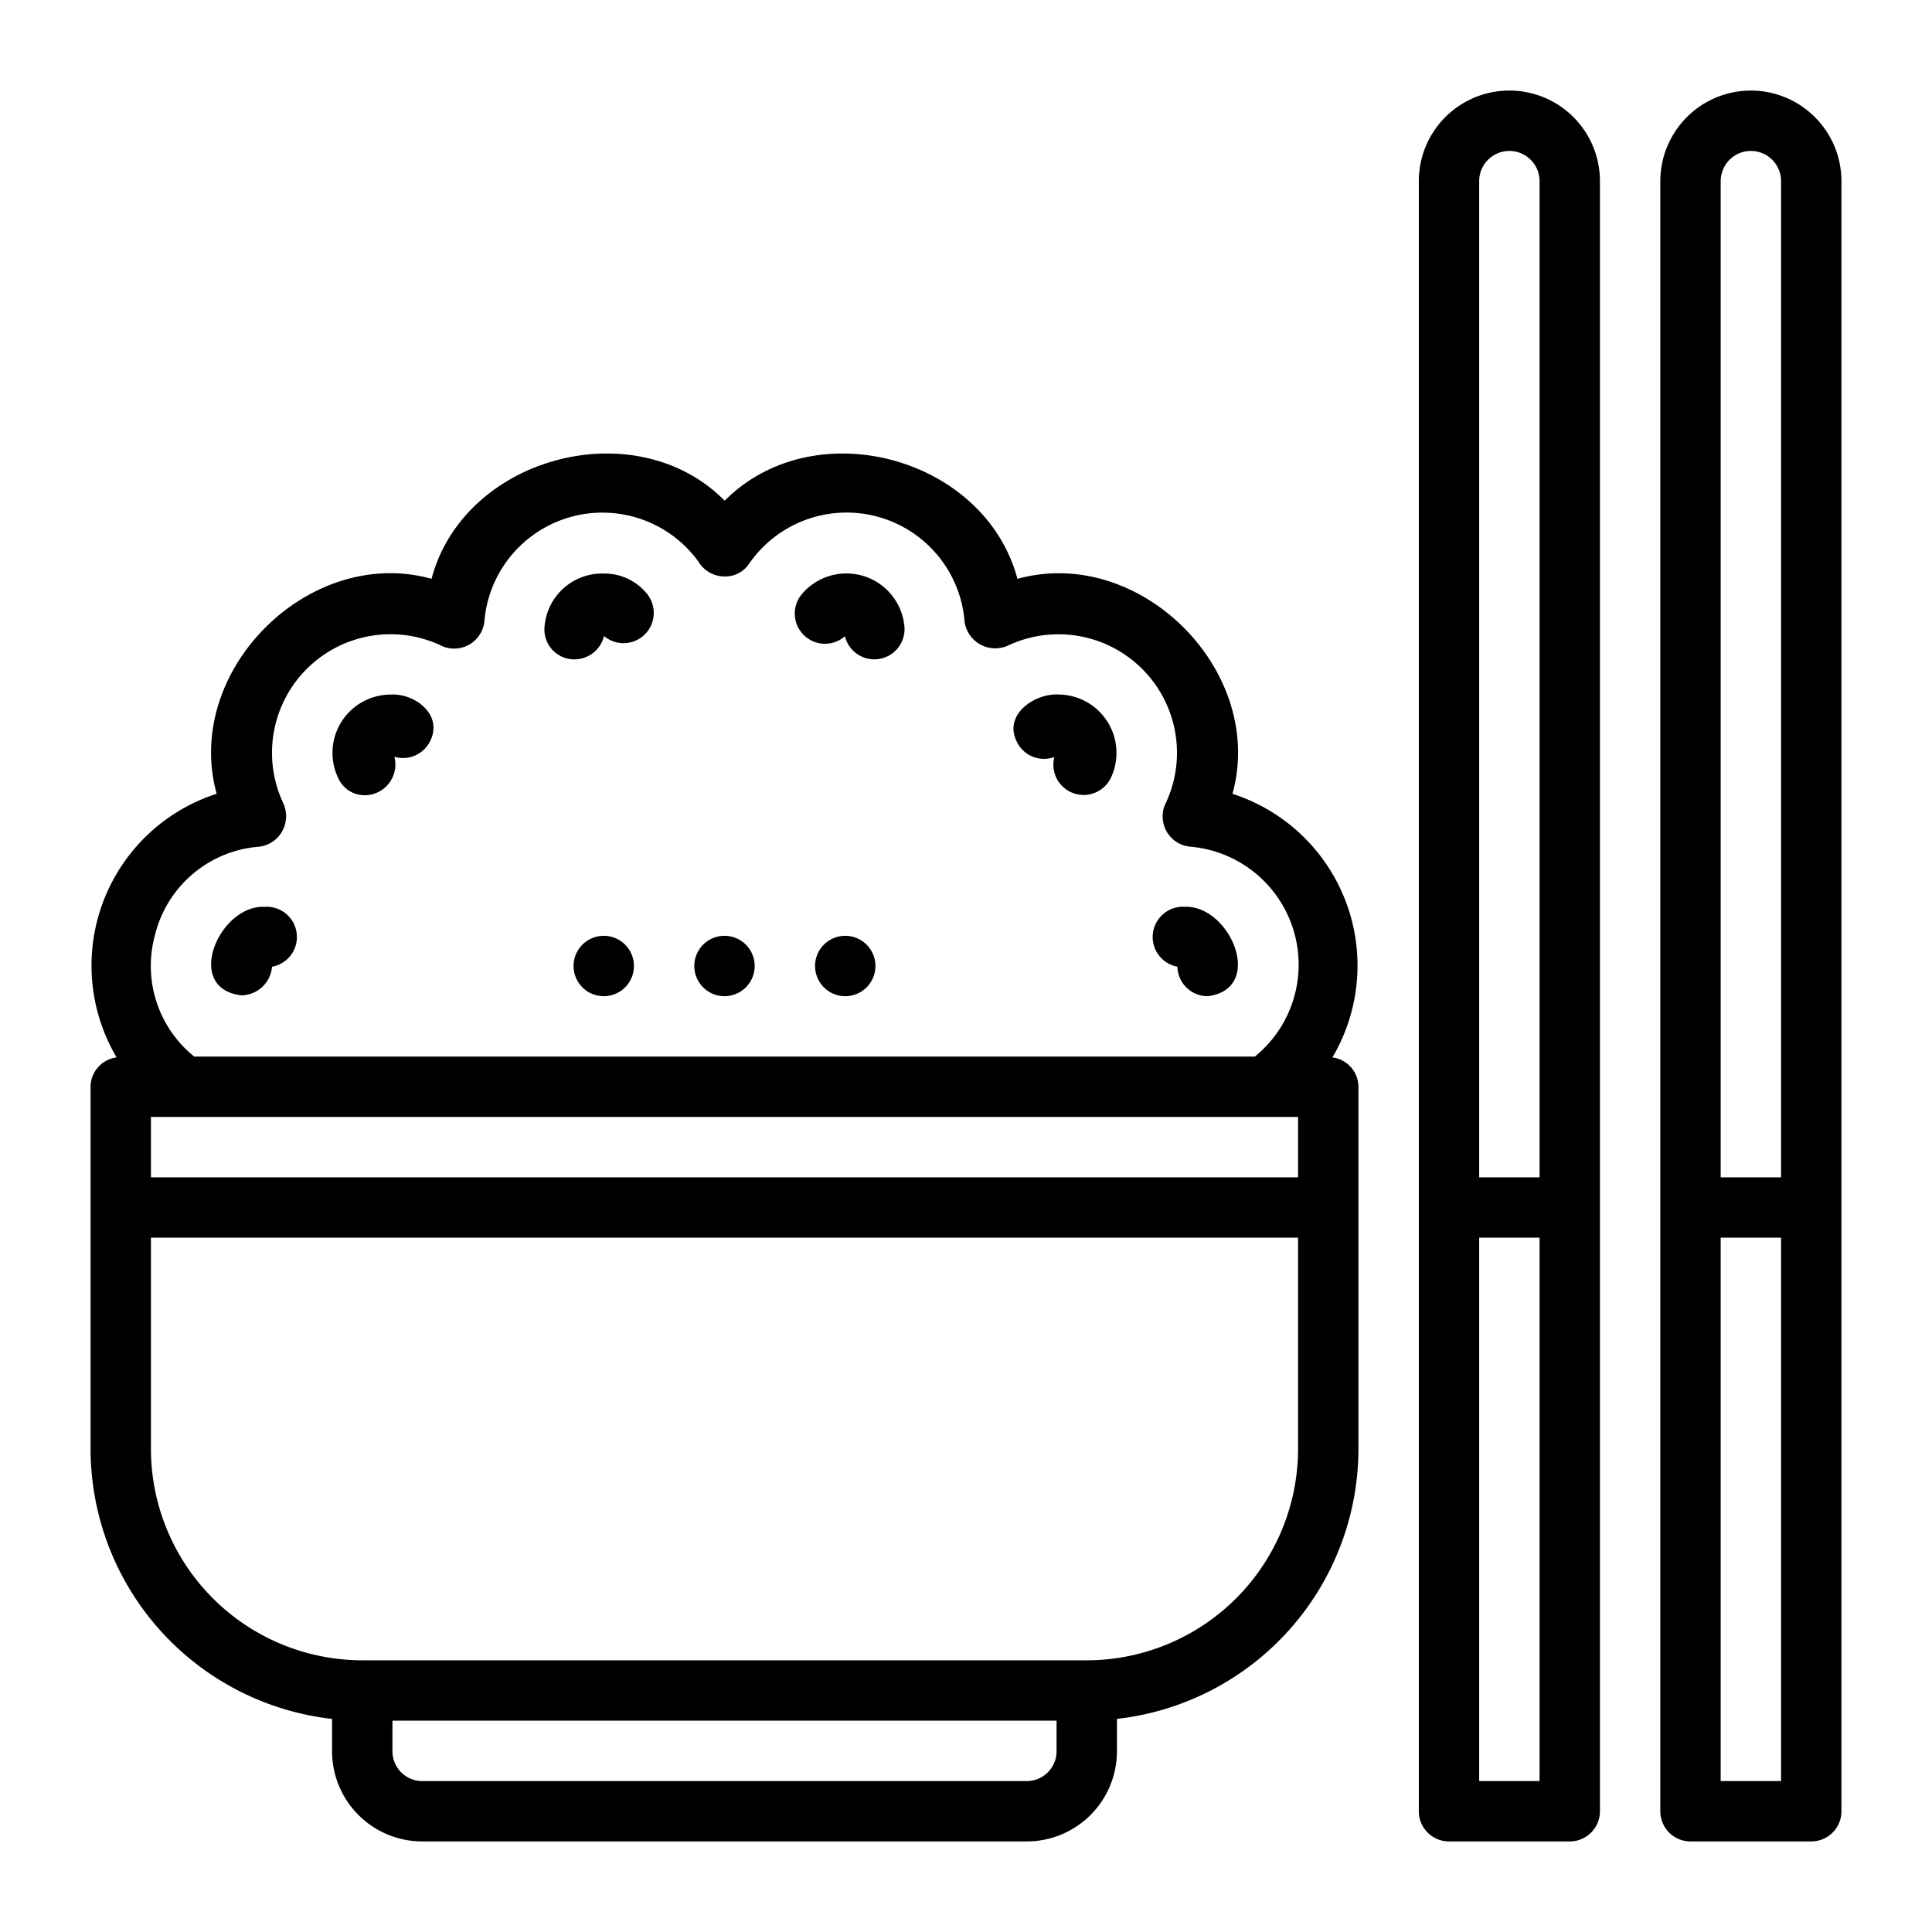
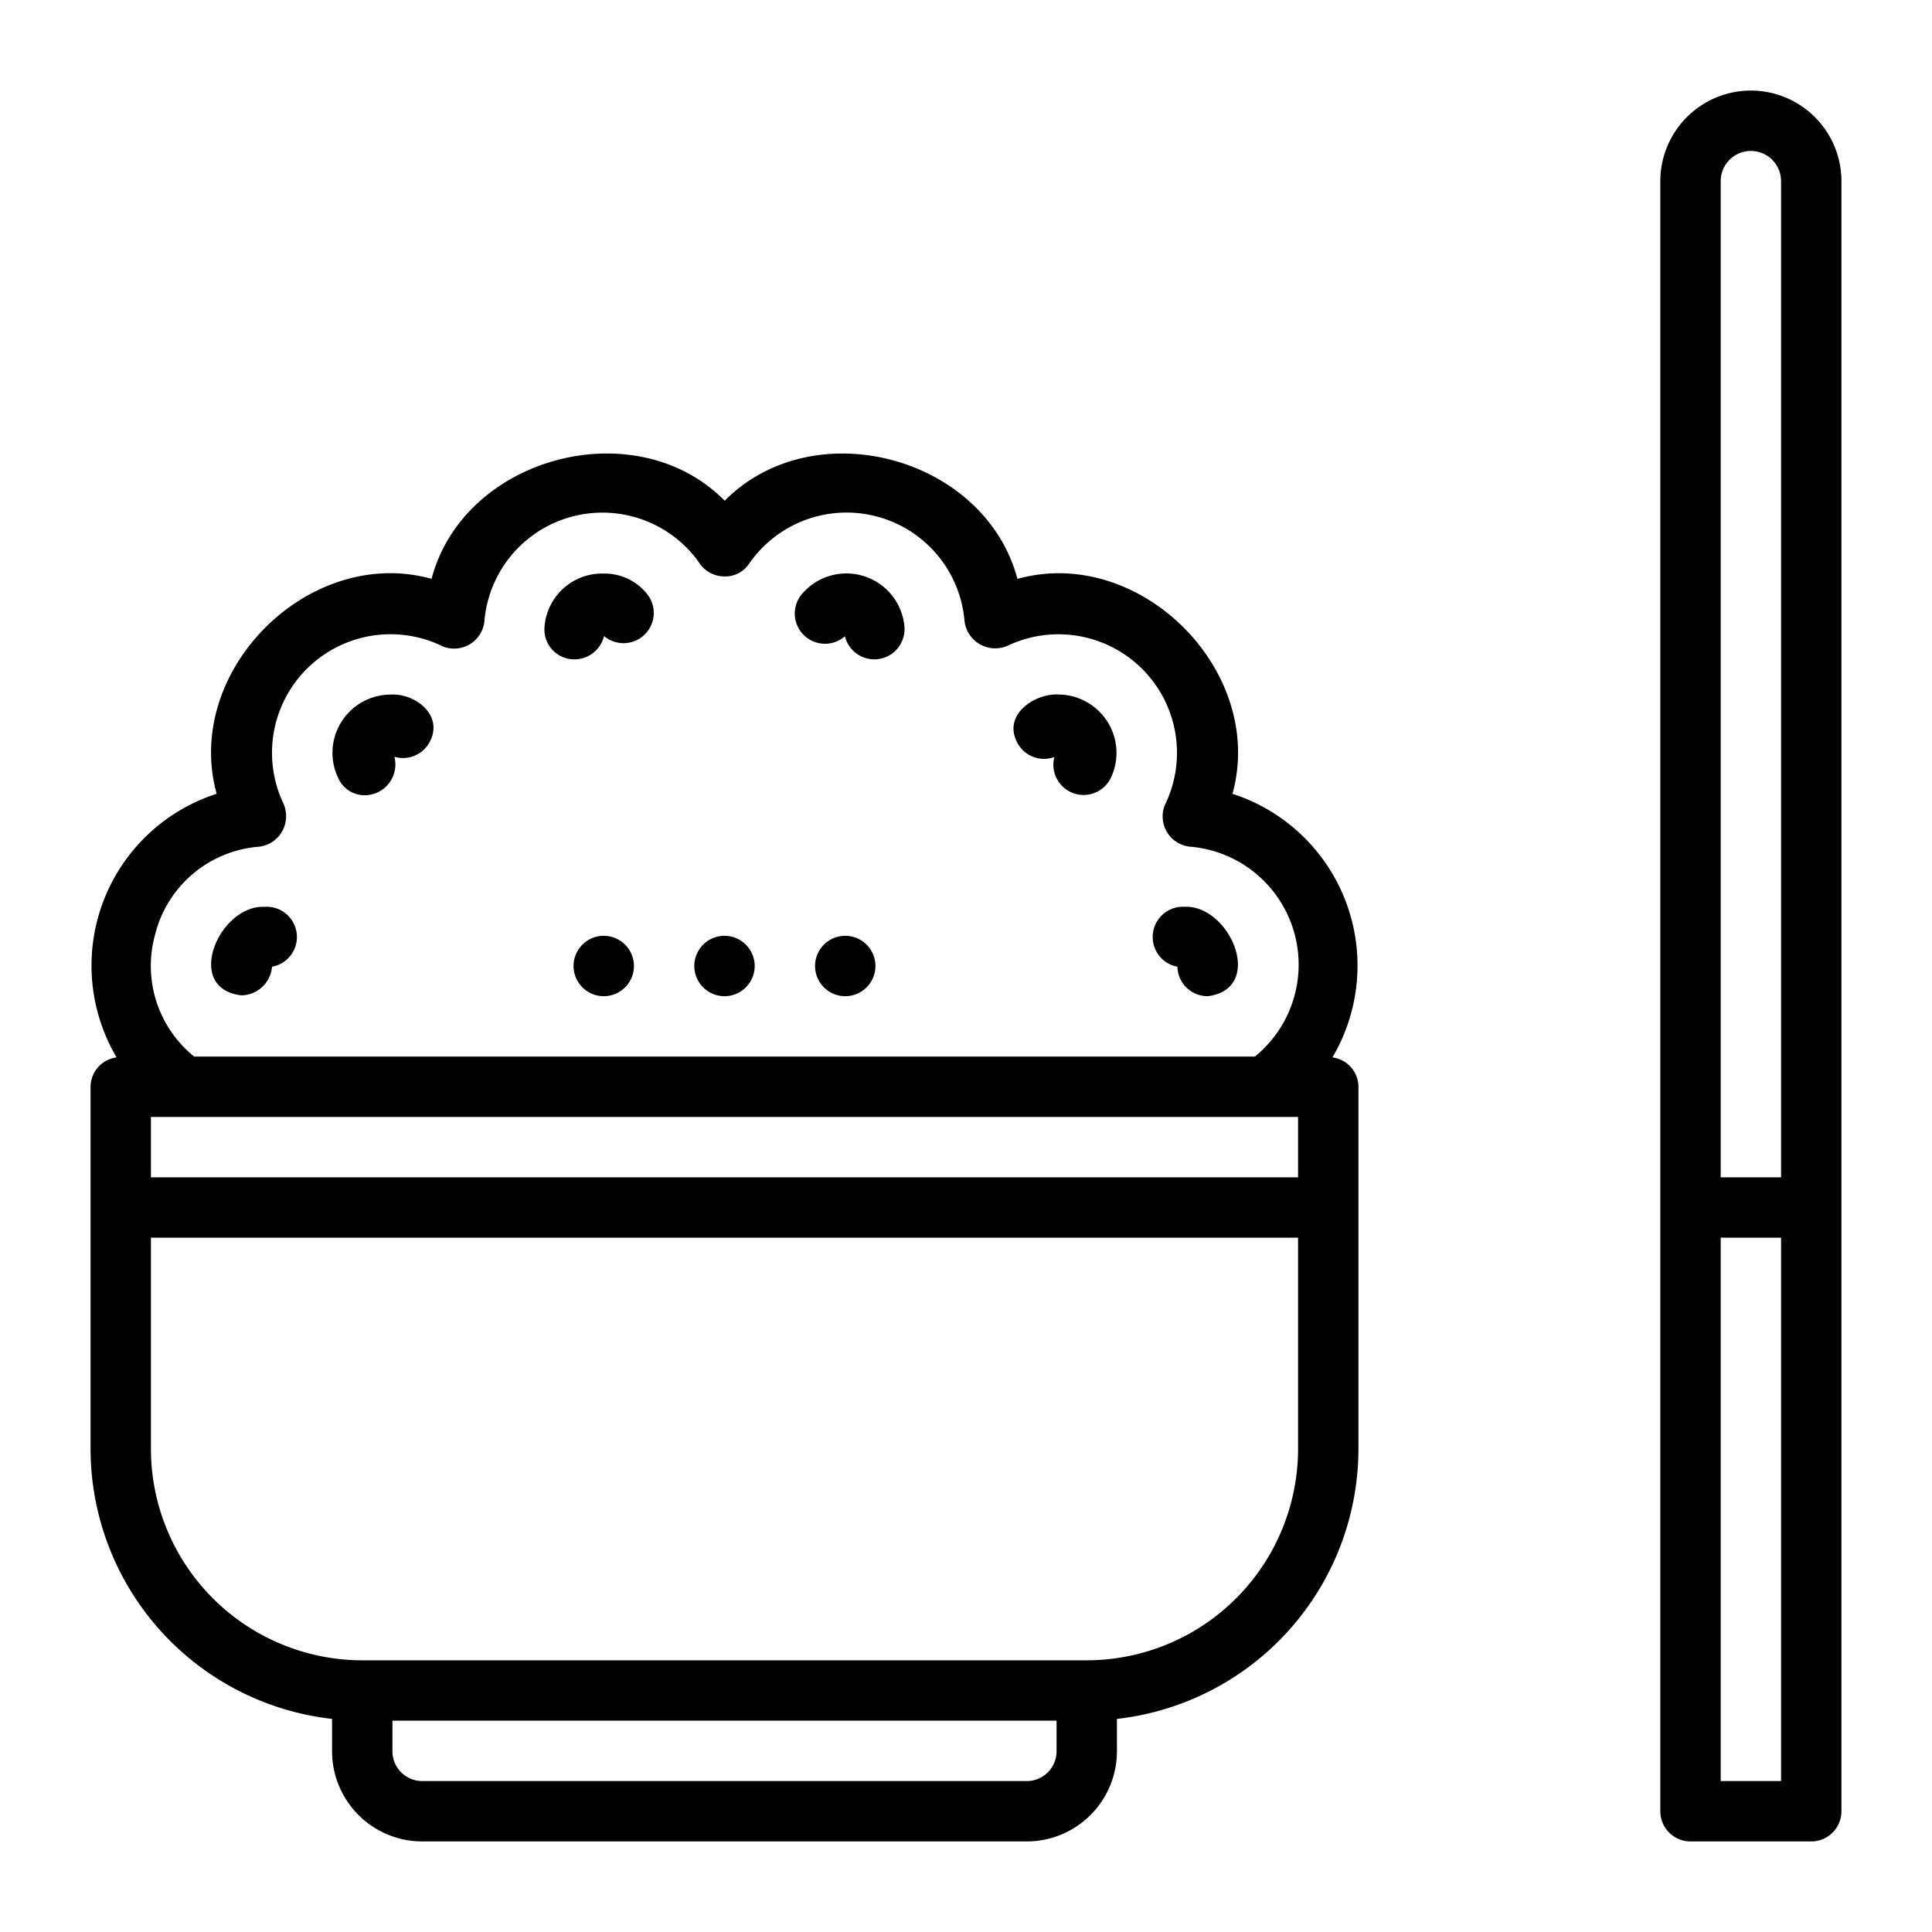
<svg xmlns="http://www.w3.org/2000/svg" fill="#000000" width="800px" height="800px" viewBox="0 0 64 64" data-name="Layer 1" id="Layer_1">
  <path d="M20,31a1,1,0,0,0,0,2A1,1,0,0,0,20,31Z" />
  <path d="M24,33a1,1,0,0,0,0-2A1,1,0,0,0,24,33Z" />
  <path d="M28,31a1,1,0,0,0,0,2A1,1,0,0,0,28,31Z" />
  <path d="M11,56.941v1.074A2.989,2.989,0,0,0,13.986,61H34.014A2.989,2.989,0,0,0,37,58.015V56.941A9.01,9.01,0,0,0,45,48V36a.988.988,0,0,0-.862-.972,5.979,5.979,0,0,0-3.311-8.732c1.123-4.059-3.054-8.248-7.123-7.12-1.078-4.045-6.73-5.577-9.698-2.589-2.944-2.983-8.64-1.466-9.71,2.587C10.235,18.05,6.053,22.223,7.177,26.295a5.979,5.979,0,0,0-3.314,8.733A.988.988,0,0,0,3,36V48A9.01,9.01,0,0,0,11,56.941Zm24,1.074A.987.987,0,0,1,34.014,59H13.986A.987.987,0,0,1,13,58.015V57H35ZM6.097,37H43v2H5V37Zm-.957-6.052a3.859,3.859,0,0,1,3.44-2.9,1.006,1.006,0,0,0,.767-.51,1.031,1.031,0,0,0,.036-.933,3.926,3.926,0,0,1,5.29-5.19,1.007,1.007,0,0,0,1.373-.835,3.925,3.925,0,0,1,7.096-1.968.999.999,0,0,0,.821.482.952.952,0,0,0,.855-.424,3.922,3.922,0,0,1,7.134,1.91,1.024,1.024,0,0,0,1.442.804,3.926,3.926,0,0,1,5.194,5.282,1.007,1.007,0,0,0,.831,1.381A3.922,3.922,0,0,1,41.57,35H6.433A3.857,3.857,0,0,1,5.141,30.948ZM5,41H43v7a7.008,7.008,0,0,1-7,7H12a7.008,7.008,0,0,1-7-7Z" />
  <path d="M39.003,32.024A1,1,0,0,0,40.014,33c1.911-.249.738-3.031-.781-2.962A1.002,1.002,0,0,0,39.003,32.024Z" />
  <path d="M34.927,25.078a1.002,1.002,0,0,0,1.871.691,1.933,1.933,0,0,0-1.734-2.762c-.771-.046-1.824.647-1.389,1.546A.999.999,0,0,0,34.927,25.078Z" />
  <path d="M27.99,21.076a1.001,1.001,0,0,0,1.971-.312,1.93,1.93,0,0,0-3.43-1.044A1.001,1.001,0,0,0,27.99,21.076Z" />
  <path d="M18.944,21.839a1.01,1.01,0,0,0,1.065-.769,1.002,1.002,0,0,0,1.433-1.386A1.805,1.805,0,0,0,20.006,19a1.912,1.912,0,0,0-1.968,1.765A.989.989,0,0,0,18.944,21.839Z" />
  <path d="M12.087,26.344a1.02,1.02,0,0,0,.978-1.275,1.001,1.001,0,0,0,1.194-.54c.414-.868-.528-1.571-1.323-1.52a1.93,1.93,0,0,0-1.728,2.774A.959.959,0,0,0,12.087,26.344Z" />
  <path d="M7.995,32.972a1.032,1.032,0,0,0,1.016-.948,1.001,1.001,0,0,0-.245-1.984C7.257,29.971,6.067,32.746,7.995,32.972Z" />
-   <path d="M52,61a1,1,0,0,0,1-1V6a3,3,0,0,0-6,0V60a1,1,0,0,0,1,1Zm-3-2V41h2V59ZM50,5a1.001,1.001,0,0,1,1,1V39H49V6A1.001,1.001,0,0,1,50,5Z" />
  <path d="M58,3a3.003,3.003,0,0,0-3,3V60a1,1,0,0,0,1,1h4a1,1,0,0,0,1-1V6A3.003,3.003,0,0,0,58,3Zm0,2a1.001,1.001,0,0,1,1,1V39H57V6A1.001,1.001,0,0,1,58,5ZM57,59V41h2V59Z" />
</svg>